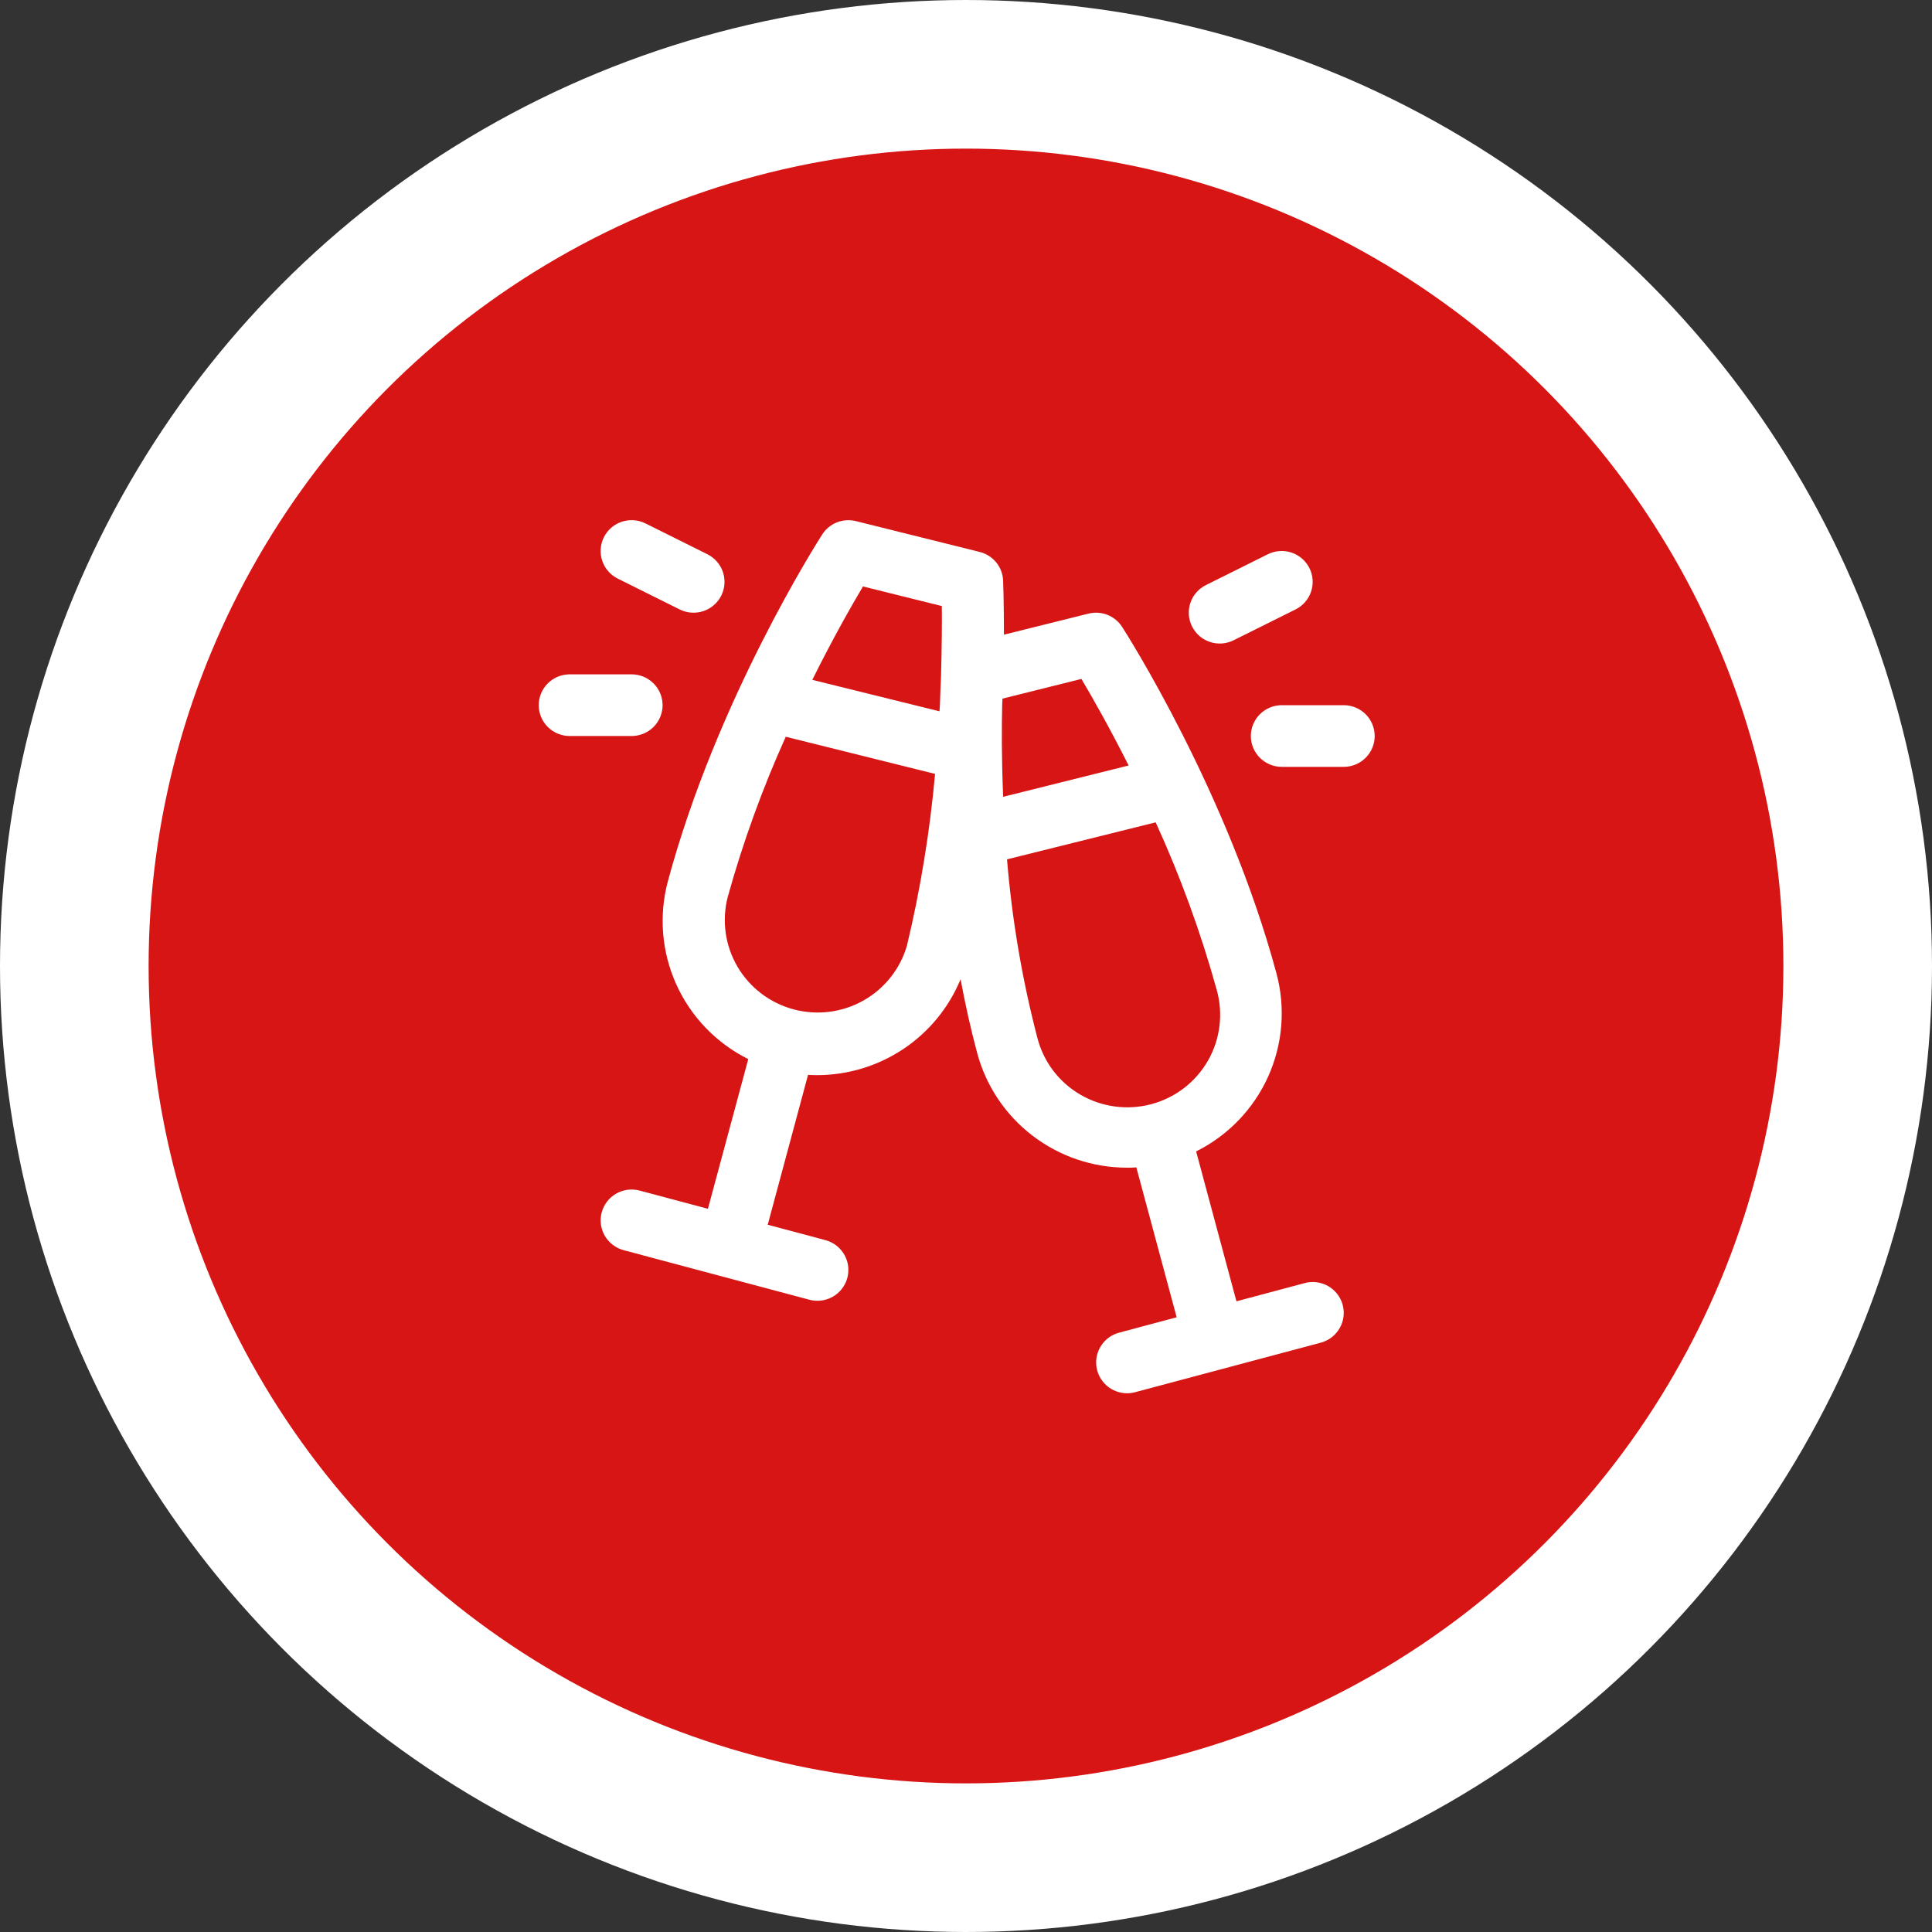
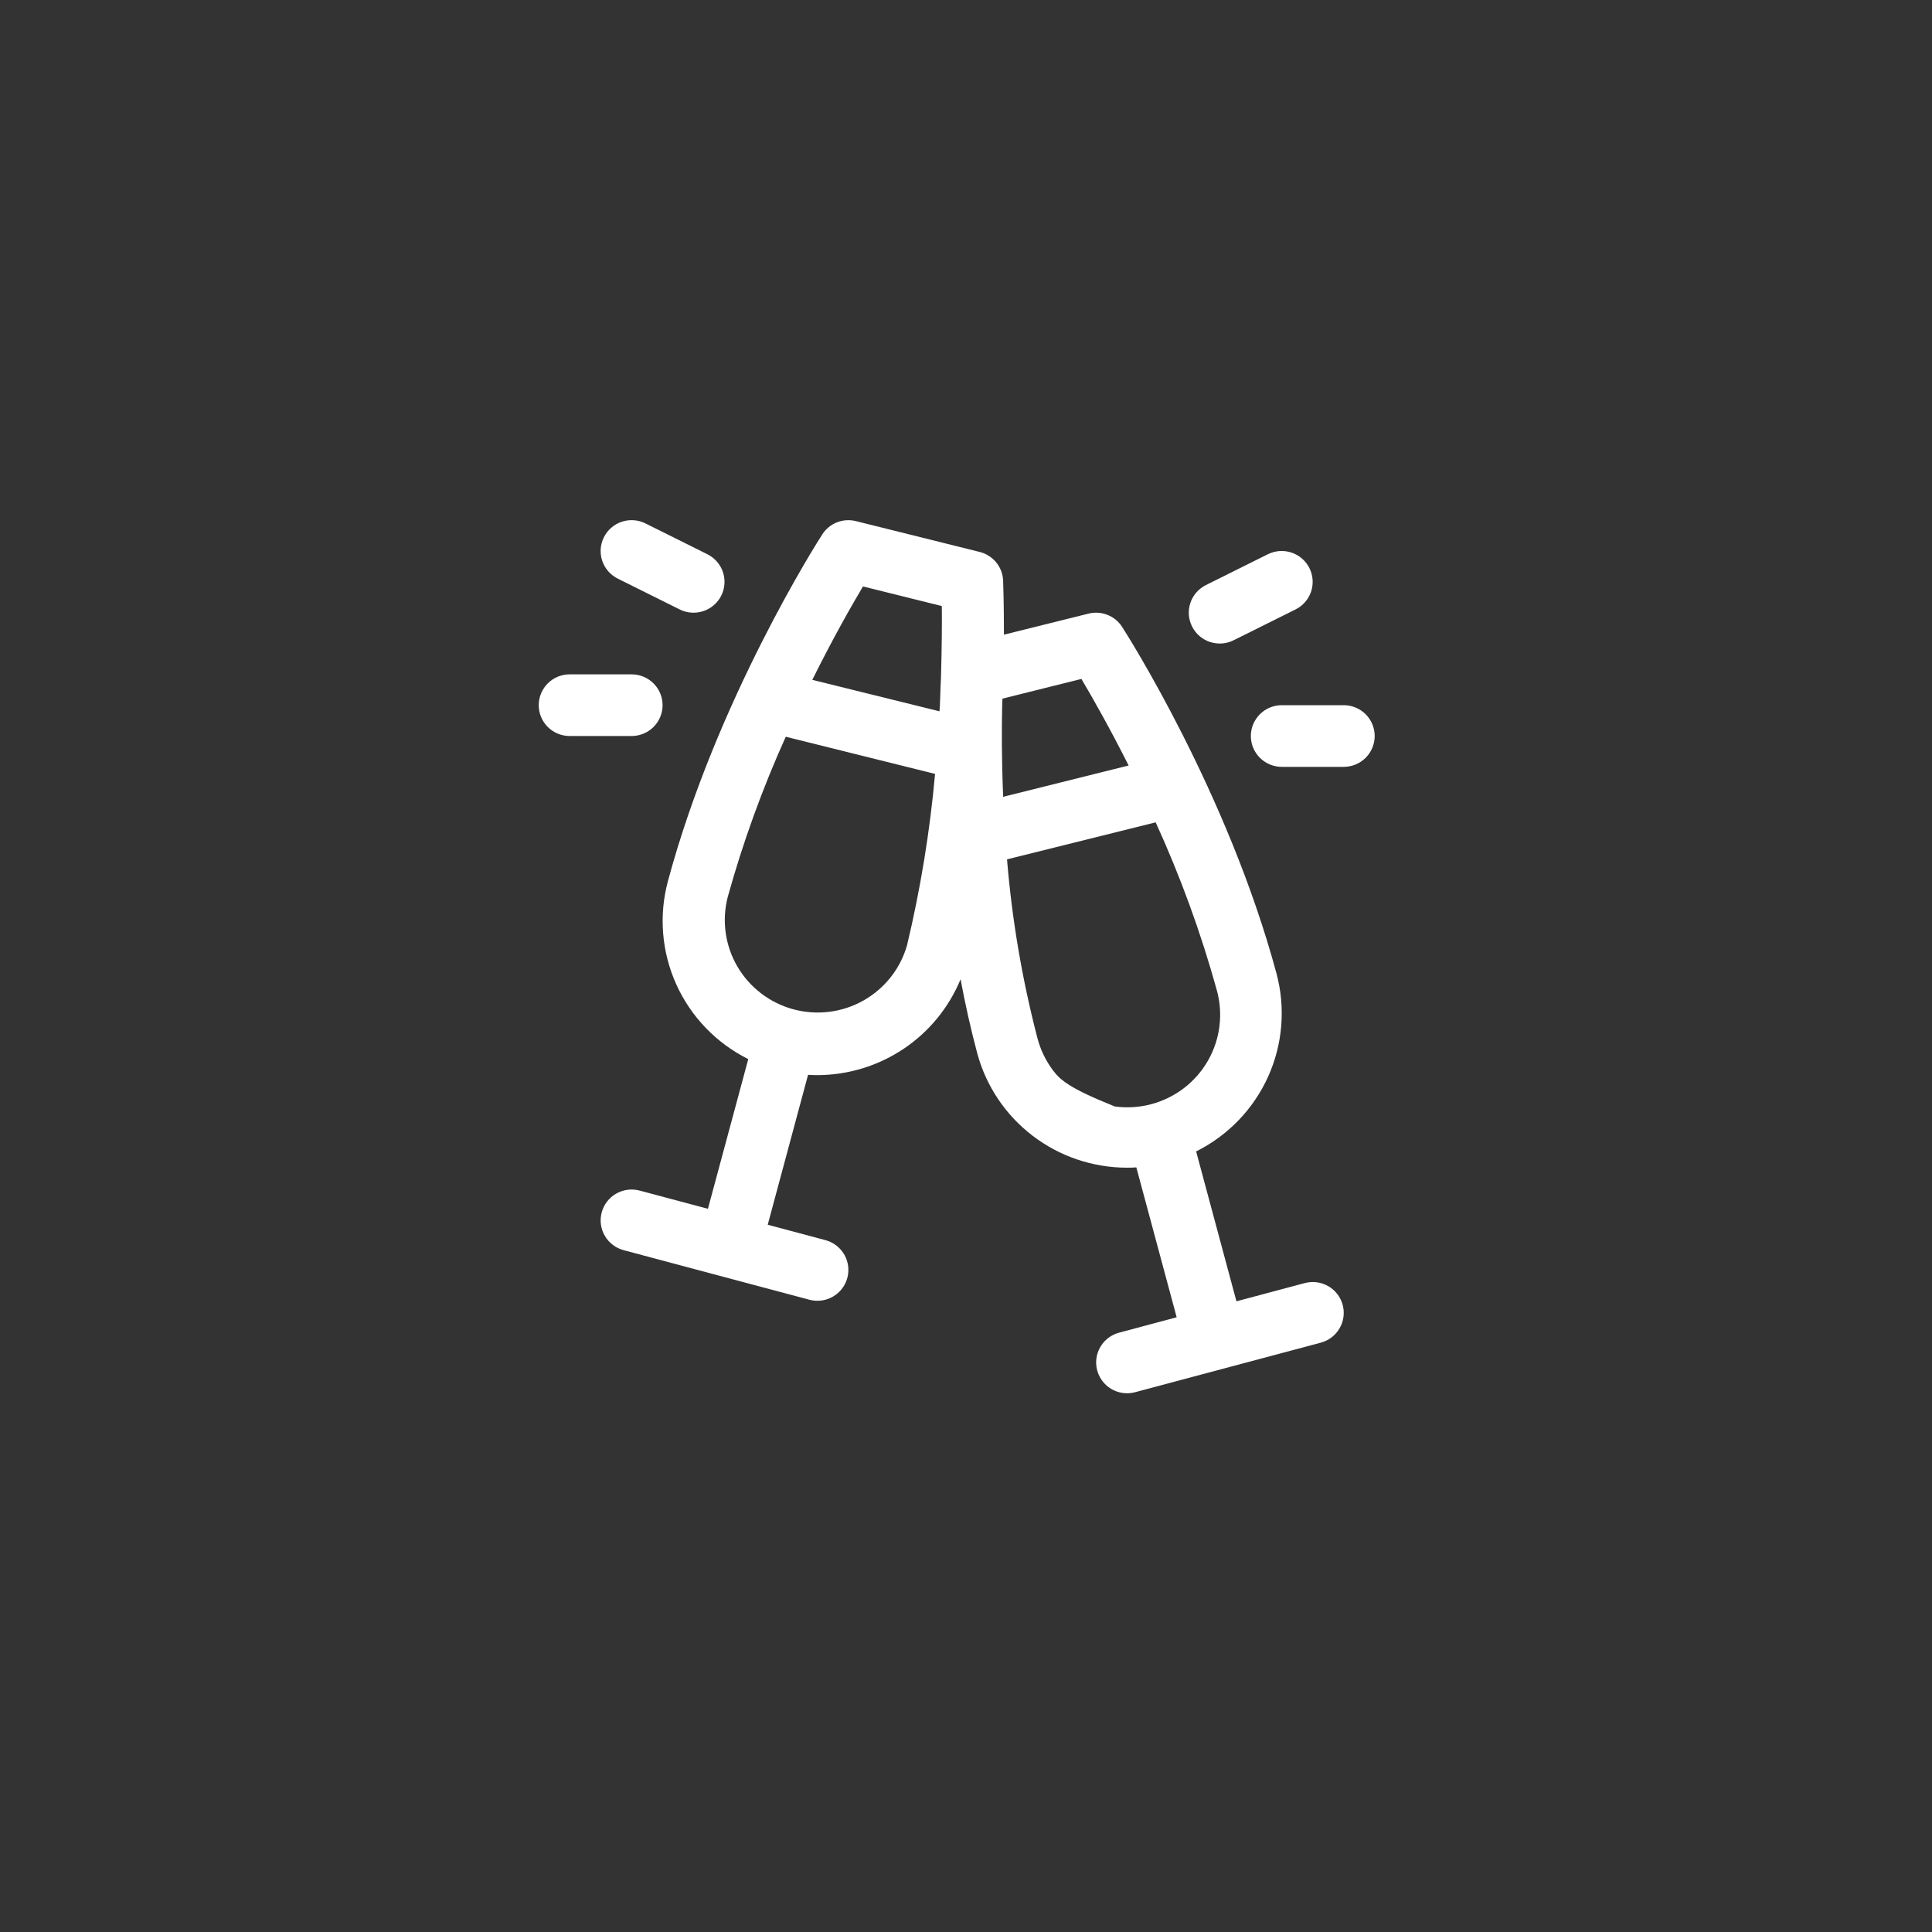
<svg xmlns="http://www.w3.org/2000/svg" width="104" height="104" viewBox="0 0 104 104" fill="none">
  <rect x="0" y="0" width="104" height="104" fill="#333333" stroke="none" />
-   <circle cx="52" cy="52" r="48" fill="#D71515" stroke="white" stroke-width="8" />
-   <path d="M70.235 69.068L66.558 70.05L64.388 61.981C66.105 61.125 67.472 59.705 68.261 57.961C69.049 56.217 69.209 54.256 68.715 52.408C66.09 42.657 60.635 34.105 60.404 33.746C60.216 33.453 59.94 33.227 59.616 33.098C59.291 32.97 58.935 32.946 58.596 33.031L54.042 34.165C54.042 32.454 54.004 31.379 53.998 31.244C53.981 30.888 53.85 30.546 53.623 30.27C53.396 29.994 53.085 29.798 52.737 29.711L46.071 28.051C45.732 27.967 45.375 27.991 45.051 28.119C44.726 28.247 44.451 28.474 44.263 28.767C44.031 29.126 38.577 37.674 35.952 47.44C35.457 49.287 35.618 51.248 36.406 52.992C37.194 54.736 38.562 56.156 40.279 57.012L38.108 65.07L34.431 64.089C34.004 63.975 33.549 64.035 33.166 64.255C32.783 64.475 32.504 64.838 32.39 65.263C32.275 65.689 32.335 66.142 32.556 66.523C32.778 66.904 33.142 67.183 33.569 67.297L43.569 69.965C43.709 70.002 43.854 70.02 44 70.021C44.405 70.021 44.796 69.875 45.1 69.609C45.404 69.344 45.602 68.977 45.654 68.578C45.707 68.178 45.612 67.773 45.387 67.438C45.162 67.103 44.822 66.861 44.431 66.757L41.327 65.927L43.498 57.859C43.667 57.869 43.833 57.875 44 57.875C45.654 57.871 47.268 57.378 48.641 56.459C50.013 55.54 51.08 54.237 51.708 52.713C51.954 54.035 52.25 55.373 52.606 56.701C53.083 58.467 54.131 60.027 55.589 61.14C57.046 62.253 58.83 62.856 60.667 62.857C60.833 62.857 61 62.857 61.169 62.84L63.34 70.909L60.235 71.739C59.846 71.844 59.508 72.086 59.285 72.421C59.062 72.755 58.967 73.159 59.02 73.557C59.073 73.955 59.269 74.321 59.571 74.586C59.874 74.852 60.263 74.999 60.667 75C60.812 75 60.957 74.981 61.098 74.944L71.098 72.276C71.525 72.162 71.889 71.884 72.11 71.502C72.332 71.121 72.391 70.668 72.277 70.243C72.163 69.817 71.883 69.455 71.501 69.234C71.118 69.014 70.662 68.954 70.235 69.068ZM58.212 36.547C58.792 37.522 59.719 39.149 60.754 41.207L54 42.892C53.913 40.817 53.921 39.105 53.948 37.956C53.948 37.84 53.958 37.724 53.965 37.607L58.212 36.547ZM46.454 31.568L50.698 32.624C50.71 33.512 50.698 34.838 50.654 36.456C50.642 36.707 50.621 37.118 50.606 37.667C50.606 37.875 50.585 38.083 50.573 38.29L43.727 36.597C44.833 34.365 45.842 32.599 46.454 31.568ZM48.827 50.881C48.469 52.142 47.626 53.211 46.482 53.857C45.338 54.503 43.984 54.674 42.714 54.333C41.444 53.991 40.36 53.166 39.697 52.034C39.035 50.903 38.846 49.557 39.173 48.288C39.993 45.337 41.038 42.452 42.298 39.659L50.335 41.659C50.055 44.765 49.551 47.847 48.827 50.881ZM55.835 55.844C55.019 52.701 54.475 49.494 54.208 46.259L62.21 44.267C63.54 47.177 64.637 50.187 65.492 53.269C65.672 53.904 65.725 54.569 65.645 55.224C65.566 55.879 65.357 56.513 65.03 57.086C64.703 57.66 64.264 58.164 63.74 58.568C63.215 58.971 62.615 59.267 61.975 59.438C61.335 59.609 60.667 59.651 60.011 59.562C59.354 59.474 58.721 59.256 58.15 58.922C57.578 58.588 57.079 58.144 56.681 57.616C56.284 57.088 55.998 56.484 55.835 55.844ZM64.169 33.724C64.071 33.528 64.012 33.316 63.996 33.099C63.981 32.881 64.009 32.662 64.078 32.455C64.147 32.248 64.257 32.057 64.4 31.892C64.544 31.728 64.719 31.593 64.915 31.495L68.248 29.835C68.444 29.738 68.657 29.68 68.876 29.664C69.094 29.649 69.313 29.676 69.521 29.745C69.729 29.814 69.921 29.923 70.086 30.066C70.252 30.209 70.388 30.383 70.485 30.578C70.583 30.773 70.642 30.986 70.657 31.203C70.673 31.421 70.645 31.639 70.576 31.846C70.507 32.053 70.397 32.244 70.254 32.409C70.11 32.574 69.936 32.709 69.74 32.806L66.406 34.466C66.21 34.564 65.997 34.622 65.779 34.638C65.56 34.653 65.341 34.626 65.133 34.557C64.925 34.488 64.733 34.379 64.567 34.236C64.402 34.093 64.267 33.919 64.169 33.724ZM74 39.62C74 40.06 73.824 40.482 73.512 40.794C73.199 41.105 72.775 41.28 72.333 41.28H69C68.558 41.28 68.134 41.105 67.822 40.794C67.509 40.482 67.333 40.06 67.333 39.62C67.333 39.18 67.509 38.758 67.822 38.446C68.134 38.135 68.558 37.96 69 37.96H72.333C72.775 37.96 73.199 38.135 73.512 38.446C73.824 38.758 74 39.18 74 39.62ZM32.508 28.919C32.606 28.723 32.742 28.549 32.907 28.406C33.073 28.263 33.265 28.154 33.472 28.085C33.68 28.016 33.9 27.989 34.118 28.004C34.337 28.02 34.55 28.078 34.746 28.176L38.079 29.835C38.275 29.933 38.45 30.068 38.593 30.233C38.737 30.398 38.846 30.589 38.916 30.796C38.985 31.003 39.012 31.221 38.997 31.439C38.981 31.656 38.923 31.869 38.825 32.064C38.727 32.259 38.592 32.433 38.426 32.576C38.261 32.719 38.069 32.828 37.861 32.897C37.441 33.036 36.983 33.004 36.587 32.806L33.254 31.147C33.058 31.049 32.883 30.914 32.74 30.75C32.596 30.585 32.487 30.393 32.417 30.186C32.348 29.98 32.321 29.761 32.336 29.544C32.352 29.326 32.41 29.113 32.508 28.919ZM34 39.62H30.667C30.225 39.62 29.801 39.445 29.488 39.134C29.176 38.822 29 38.4 29 37.96C29 37.52 29.176 37.098 29.488 36.786C29.801 36.475 30.225 36.3 30.667 36.3H34C34.442 36.3 34.866 36.475 35.178 36.786C35.491 37.098 35.667 37.52 35.667 37.96C35.667 38.4 35.491 38.822 35.178 39.134C34.866 39.445 34.442 39.62 34 39.62Z" fill="white" />
+   <path d="M70.235 69.068L66.558 70.05L64.388 61.981C66.105 61.125 67.472 59.705 68.261 57.961C69.049 56.217 69.209 54.256 68.715 52.408C66.09 42.657 60.635 34.105 60.404 33.746C60.216 33.453 59.94 33.227 59.616 33.098C59.291 32.97 58.935 32.946 58.596 33.031L54.042 34.165C54.042 32.454 54.004 31.379 53.998 31.244C53.981 30.888 53.85 30.546 53.623 30.27C53.396 29.994 53.085 29.798 52.737 29.711L46.071 28.051C45.732 27.967 45.375 27.991 45.051 28.119C44.726 28.247 44.451 28.474 44.263 28.767C44.031 29.126 38.577 37.674 35.952 47.44C35.457 49.287 35.618 51.248 36.406 52.992C37.194 54.736 38.562 56.156 40.279 57.012L38.108 65.07L34.431 64.089C34.004 63.975 33.549 64.035 33.166 64.255C32.783 64.475 32.504 64.838 32.39 65.263C32.275 65.689 32.335 66.142 32.556 66.523C32.778 66.904 33.142 67.183 33.569 67.297L43.569 69.965C43.709 70.002 43.854 70.02 44 70.021C44.405 70.021 44.796 69.875 45.1 69.609C45.404 69.344 45.602 68.977 45.654 68.578C45.707 68.178 45.612 67.773 45.387 67.438C45.162 67.103 44.822 66.861 44.431 66.757L41.327 65.927L43.498 57.859C43.667 57.869 43.833 57.875 44 57.875C45.654 57.871 47.268 57.378 48.641 56.459C50.013 55.54 51.08 54.237 51.708 52.713C51.954 54.035 52.25 55.373 52.606 56.701C53.083 58.467 54.131 60.027 55.589 61.14C57.046 62.253 58.83 62.856 60.667 62.857C60.833 62.857 61 62.857 61.169 62.84L63.34 70.909L60.235 71.739C59.846 71.844 59.508 72.086 59.285 72.421C59.062 72.755 58.967 73.159 59.02 73.557C59.073 73.955 59.269 74.321 59.571 74.586C59.874 74.852 60.263 74.999 60.667 75C60.812 75 60.957 74.981 61.098 74.944L71.098 72.276C71.525 72.162 71.889 71.884 72.11 71.502C72.332 71.121 72.391 70.668 72.277 70.243C72.163 69.817 71.883 69.455 71.501 69.234C71.118 69.014 70.662 68.954 70.235 69.068ZM58.212 36.547C58.792 37.522 59.719 39.149 60.754 41.207L54 42.892C53.913 40.817 53.921 39.105 53.948 37.956C53.948 37.84 53.958 37.724 53.965 37.607L58.212 36.547ZM46.454 31.568L50.698 32.624C50.71 33.512 50.698 34.838 50.654 36.456C50.642 36.707 50.621 37.118 50.606 37.667C50.606 37.875 50.585 38.083 50.573 38.29L43.727 36.597C44.833 34.365 45.842 32.599 46.454 31.568ZM48.827 50.881C48.469 52.142 47.626 53.211 46.482 53.857C45.338 54.503 43.984 54.674 42.714 54.333C41.444 53.991 40.36 53.166 39.697 52.034C39.035 50.903 38.846 49.557 39.173 48.288C39.993 45.337 41.038 42.452 42.298 39.659L50.335 41.659C50.055 44.765 49.551 47.847 48.827 50.881ZM55.835 55.844C55.019 52.701 54.475 49.494 54.208 46.259L62.21 44.267C63.54 47.177 64.637 50.187 65.492 53.269C65.672 53.904 65.725 54.569 65.645 55.224C65.566 55.879 65.357 56.513 65.03 57.086C64.703 57.66 64.264 58.164 63.74 58.568C63.215 58.971 62.615 59.267 61.975 59.438C61.335 59.609 60.667 59.651 60.011 59.562C57.578 58.588 57.079 58.144 56.681 57.616C56.284 57.088 55.998 56.484 55.835 55.844ZM64.169 33.724C64.071 33.528 64.012 33.316 63.996 33.099C63.981 32.881 64.009 32.662 64.078 32.455C64.147 32.248 64.257 32.057 64.4 31.892C64.544 31.728 64.719 31.593 64.915 31.495L68.248 29.835C68.444 29.738 68.657 29.68 68.876 29.664C69.094 29.649 69.313 29.676 69.521 29.745C69.729 29.814 69.921 29.923 70.086 30.066C70.252 30.209 70.388 30.383 70.485 30.578C70.583 30.773 70.642 30.986 70.657 31.203C70.673 31.421 70.645 31.639 70.576 31.846C70.507 32.053 70.397 32.244 70.254 32.409C70.11 32.574 69.936 32.709 69.74 32.806L66.406 34.466C66.21 34.564 65.997 34.622 65.779 34.638C65.56 34.653 65.341 34.626 65.133 34.557C64.925 34.488 64.733 34.379 64.567 34.236C64.402 34.093 64.267 33.919 64.169 33.724ZM74 39.62C74 40.06 73.824 40.482 73.512 40.794C73.199 41.105 72.775 41.28 72.333 41.28H69C68.558 41.28 68.134 41.105 67.822 40.794C67.509 40.482 67.333 40.06 67.333 39.62C67.333 39.18 67.509 38.758 67.822 38.446C68.134 38.135 68.558 37.96 69 37.96H72.333C72.775 37.96 73.199 38.135 73.512 38.446C73.824 38.758 74 39.18 74 39.62ZM32.508 28.919C32.606 28.723 32.742 28.549 32.907 28.406C33.073 28.263 33.265 28.154 33.472 28.085C33.68 28.016 33.9 27.989 34.118 28.004C34.337 28.02 34.55 28.078 34.746 28.176L38.079 29.835C38.275 29.933 38.45 30.068 38.593 30.233C38.737 30.398 38.846 30.589 38.916 30.796C38.985 31.003 39.012 31.221 38.997 31.439C38.981 31.656 38.923 31.869 38.825 32.064C38.727 32.259 38.592 32.433 38.426 32.576C38.261 32.719 38.069 32.828 37.861 32.897C37.441 33.036 36.983 33.004 36.587 32.806L33.254 31.147C33.058 31.049 32.883 30.914 32.74 30.75C32.596 30.585 32.487 30.393 32.417 30.186C32.348 29.98 32.321 29.761 32.336 29.544C32.352 29.326 32.41 29.113 32.508 28.919ZM34 39.62H30.667C30.225 39.62 29.801 39.445 29.488 39.134C29.176 38.822 29 38.4 29 37.96C29 37.52 29.176 37.098 29.488 36.786C29.801 36.475 30.225 36.3 30.667 36.3H34C34.442 36.3 34.866 36.475 35.178 36.786C35.491 37.098 35.667 37.52 35.667 37.96C35.667 38.4 35.491 38.822 35.178 39.134C34.866 39.445 34.442 39.62 34 39.62Z" fill="white" />
</svg>